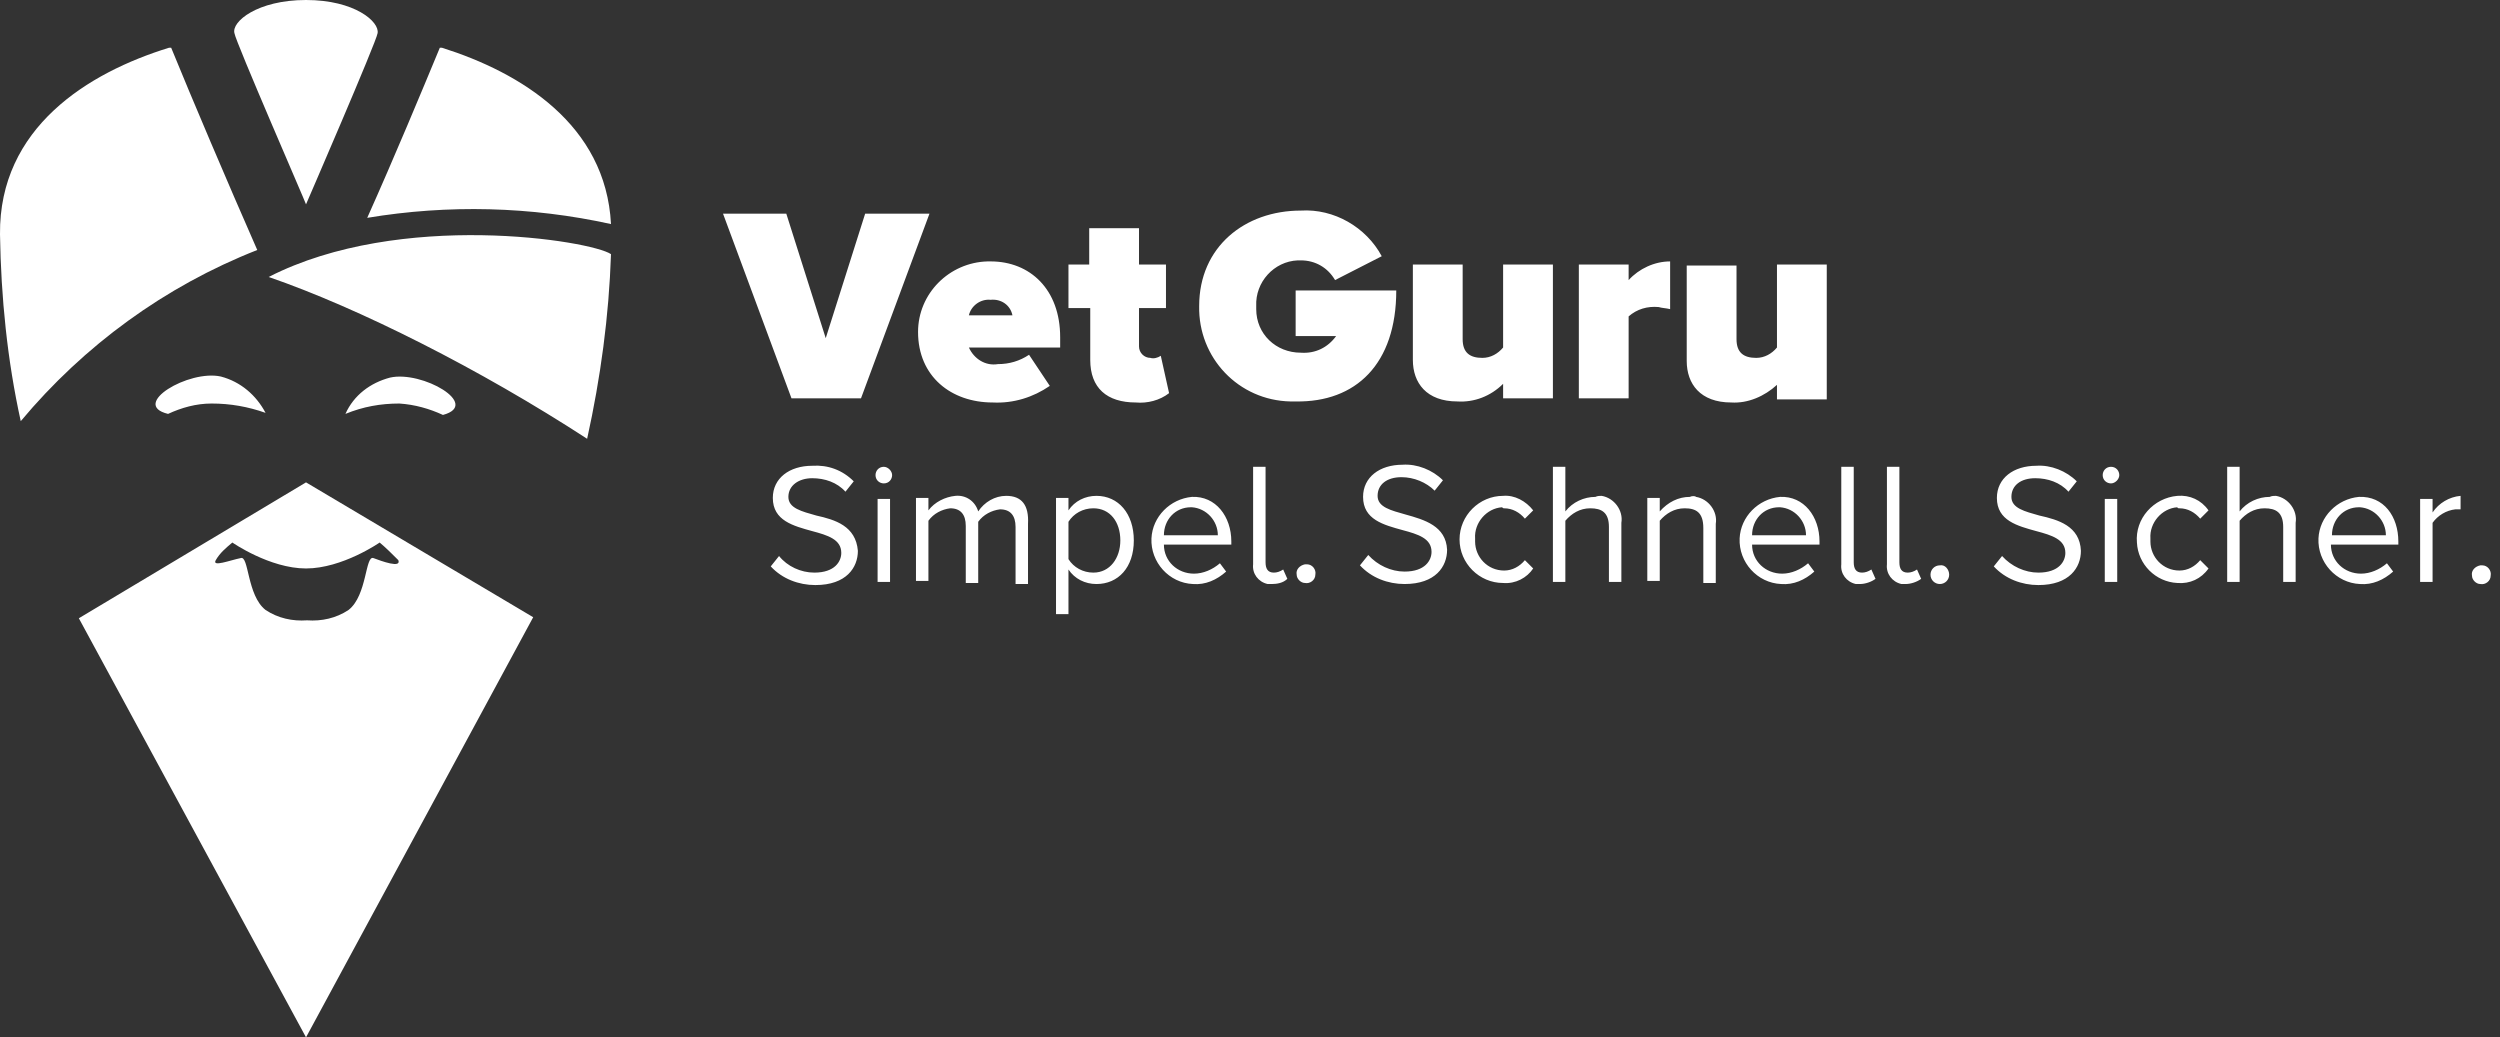
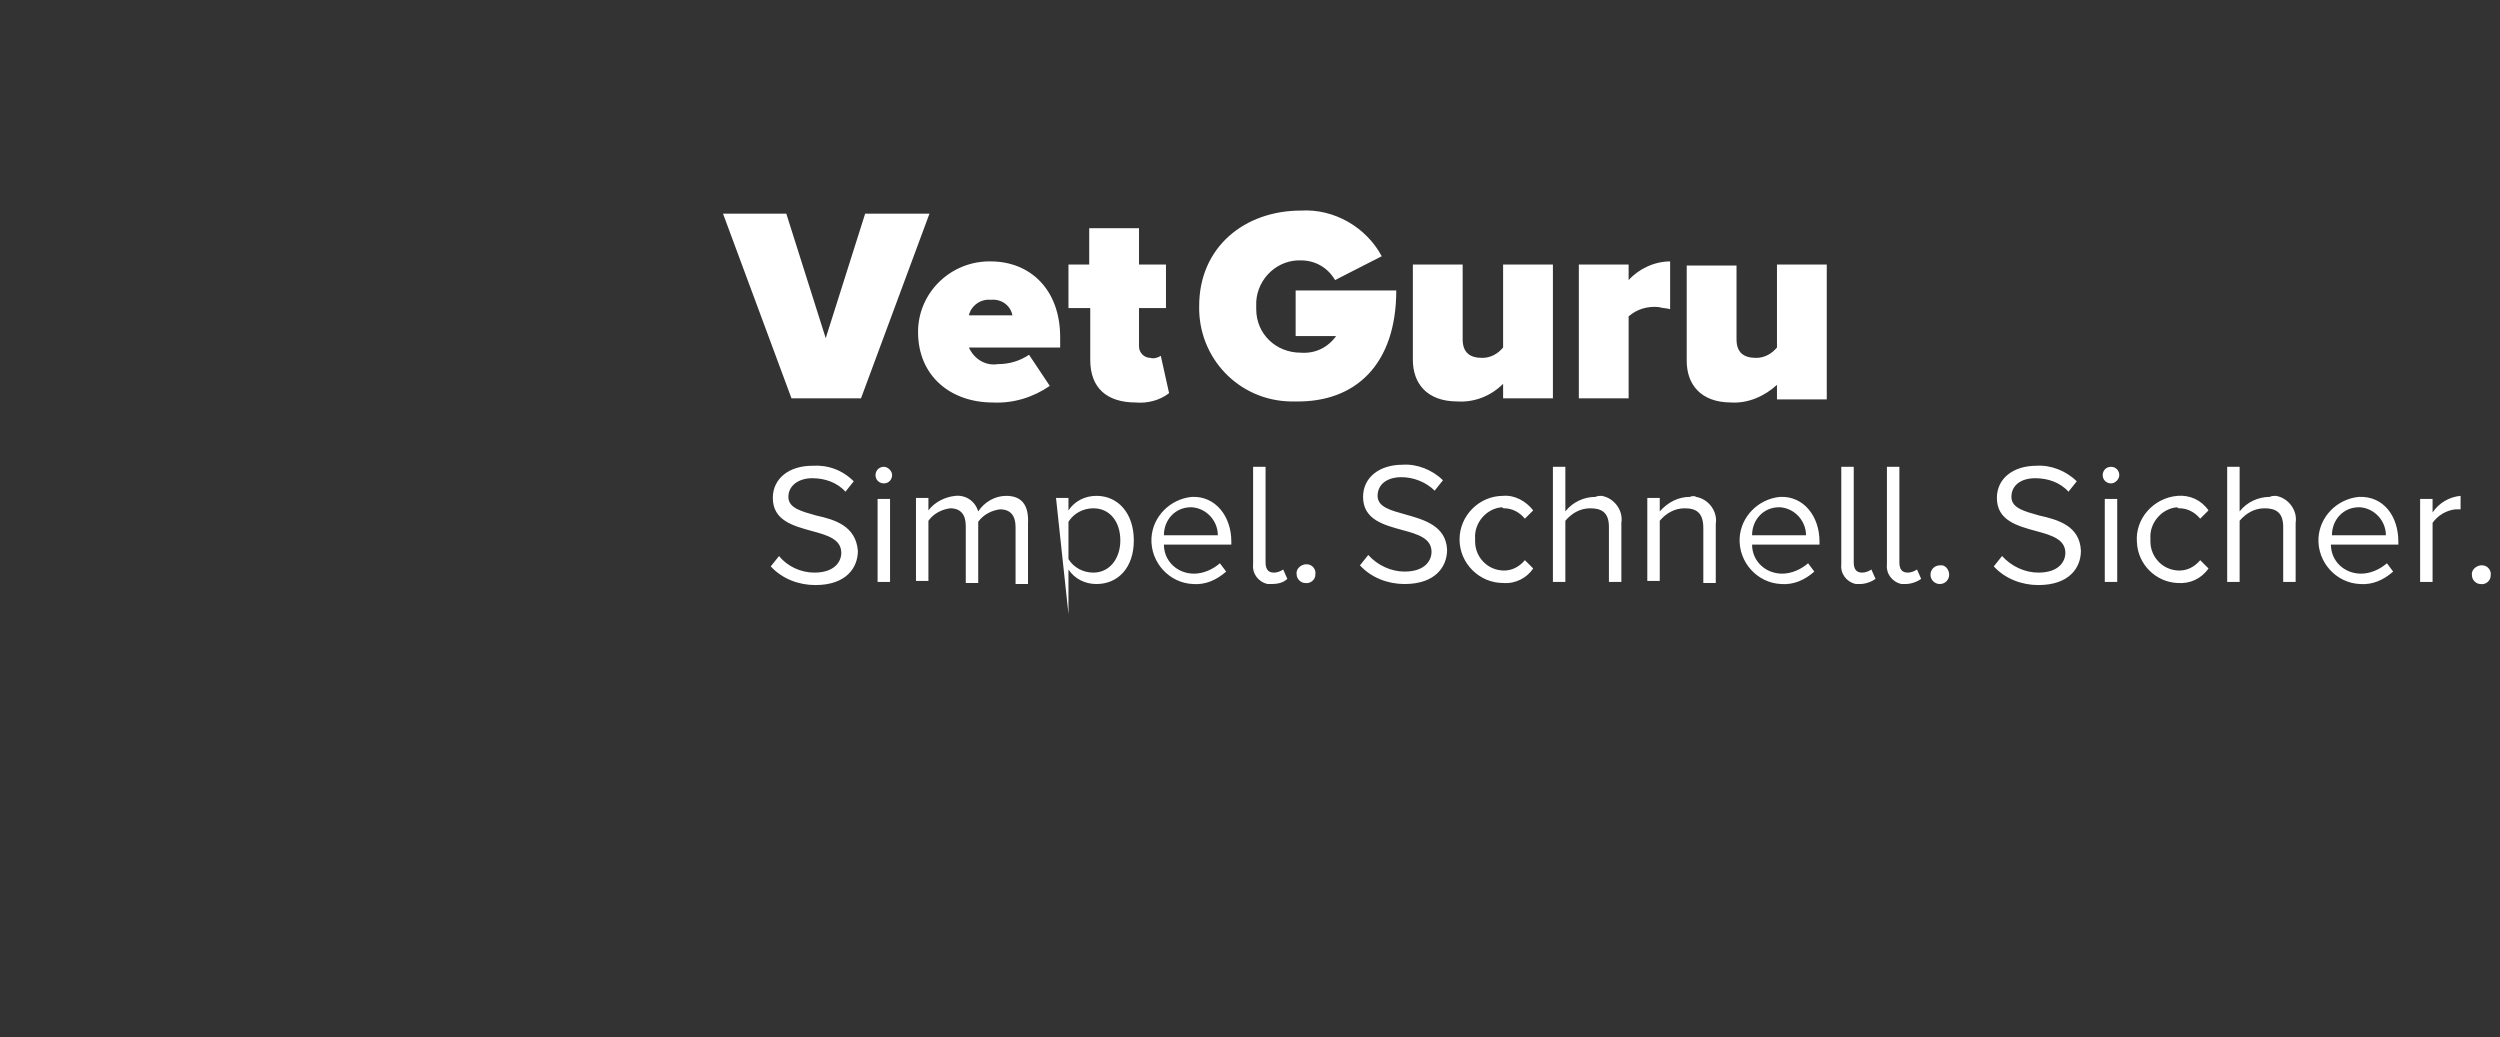
<svg xmlns="http://www.w3.org/2000/svg" width="241px" height="100px" viewBox="0 0 241 100" version="1.1">
  <rect x="0" y="0" width="241" height="100" fill="#333333" stroke="none" />
  <title>logo-vetguru-white-dtp</title>
  <g id="Page-1" stroke="none" stroke-width="1" fill="none" fill-rule="evenodd">
    <g id="logo-vetguru-white-dtp" fill="#FFFFFF">
-       <path d="M89.6,20.6 L83,38.4 L76.3,38.4 L69.7,20.6 L75.8,20.6 L79.6,32.6 L83.4,20.6 L89.6,20.6 L89.6,20.6 Z M99.2,34.2 L101.2,37.2 C99.6,38.3 97.7,38.9 95.7,38.8 C91.7,38.8 88.5,36.3 88.5,32 C88.5,28.3 91.5,25.3 95.2,25.2 C95.3,25.2 95.4,25.2 95.5,25.2 C99.3,25.2 102.2,27.9 102.2,32.5 L102.2,33.5 L93.4,33.5 C93.9,34.6 95,35.3 96.2,35.1 C97.3,35.1 98.3,34.8 99.2,34.2 Z M93.4,30.4 L97.6,30.4 C97.4,29.4 96.5,28.8 95.5,28.9 C94.5,28.8 93.6,29.5 93.4,30.4 Z M111.9,34.3 C111.6,34.5 111.2,34.6 110.9,34.5 C110.3,34.5 109.8,34 109.8,33.4 C109.8,33.4 109.8,33.4 109.8,33.3 L109.8,29.7 L112.4,29.7 L112.4,25.5 L109.8,25.5 L109.8,22 L105,22 L105,25.5 L103,25.5 L103,29.7 L105.1,29.7 L105.1,34.7 C105.1,37.4 106.7,38.8 109.5,38.8 C110.6,38.9 111.8,38.6 112.7,37.9 L111.9,34.3 Z M134.6,28 L124.9,28 L124.9,32.4 L128.8,32.4 C128,33.5 126.8,34.1 125.4,34 C123,34 121.1,32.2 121.1,29.8 C121.1,29.7 121.1,29.6 121.1,29.5 C121,27.2 122.8,25.2 125.1,25.1 C125.2,25.1 125.3,25.1 125.4,25.1 C126.8,25.1 128,25.8 128.7,27 L133.2,24.7 C131.7,21.9 128.6,20.1 125.4,20.3 C120,20.3 115.6,23.8 115.6,29.5 C115.5,34.5 119.4,38.6 124.4,38.7 C124.6,38.7 124.7,38.7 124.9,38.7 C130.7,38.8 134.6,35.1 134.6,28 Z M144.9,37 L144.9,38.4 L149.7,38.4 L149.7,25.5 L144.9,25.5 L144.9,33.5 C144.4,34.1 143.7,34.5 142.9,34.5 C141.7,34.5 141,34 141,32.7 L141,25.5 L136.2,25.5 L136.2,34.7 C136.2,36.9 137.5,38.7 140.5,38.7 C142.1,38.8 143.7,38.2 144.9,37 L144.9,37 Z M161,29.8 L161,25.2 C159.5,25.2 158,25.9 157,27 L157,25.5 L152.2,25.5 L152.2,38.4 L157,38.4 L157,30.5 C157.8,29.8 158.8,29.5 159.9,29.6 C160.2,29.7 160.6,29.7 161,29.8 Z M171.3,33.5 C170.8,34.1 170.1,34.5 169.3,34.5 C168.1,34.5 167.4,34 167.4,32.7 L167.4,25.6 L162.6,25.6 L162.6,34.8 C162.6,37 163.9,38.8 166.9,38.8 C168.5,38.9 170.1,38.2 171.3,37.1 L171.3,38.5 L176.1,38.5 L176.1,25.5 L171.3,25.5 L171.3,33.5 Z M78.7,49.7 C77.3,49.3 76,49 76,47.9 C76,46.8 77,46.1 78.3,46.1 C79.5,46.1 80.7,46.5 81.5,47.4 L82.3,46.4 C81.2,45.3 79.8,44.8 78.3,44.9 C76.1,44.9 74.5,46.1 74.5,48 C74.5,50.2 76.5,50.7 78.3,51.2 C79.8,51.6 81.1,52 81.1,53.3 C81.1,54.1 80.5,55.2 78.5,55.2 C77.2,55.2 75.9,54.6 75.1,53.6 L74.3,54.6 C75.4,55.8 77,56.4 78.6,56.4 C81.6,56.4 82.7,54.7 82.7,53.1 C82.5,50.7 80.5,50.1 78.7,49.7 Z M85.2,45 C84.7,45 84.4,45.4 84.4,45.8 C84.4,46.3 84.8,46.6 85.2,46.6 C85.7,46.6 86,46.2 86,45.8 C86,45.4 85.6,45 85.2,45 C85.2,45 85.2,45 85.2,45 Z M84.6,56.1 L85.8,56.1 L85.8,48.1 L84.6,48.1 L84.6,56.1 Z M97,47.8 C95.9,47.8 94.9,48.4 94.3,49.3 C94,48.3 93.1,47.7 92.1,47.8 C91.1,47.9 90.1,48.4 89.5,49.2 L89.5,48 L88.3,48 L88.3,56 L89.5,56 L89.5,50.2 C90,49.5 90.8,49.1 91.6,49 C92.6,49 93.1,49.6 93.1,50.7 L93.1,56.2 L94.3,56.2 L94.3,50.3 C94.8,49.6 95.6,49.2 96.4,49.1 C97.4,49.1 97.9,49.7 97.9,50.8 L97.9,56.3 L99.1,56.3 L99.1,50.5 C99.2,48.7 98.5,47.8 97,47.8 Z M109.3,52.1 C109.3,54.7 107.8,56.3 105.7,56.3 C104.6,56.3 103.6,55.8 103,54.9 L103,59.2 L101.8,59.2 L101.8,48 L103,48 L103,49.2 C103.6,48.3 104.6,47.8 105.7,47.8 C107.8,47.8 109.3,49.5 109.3,52.1 Z M108,52.1 C108,50.3 107,49 105.4,49 C104.4,49 103.5,49.5 103,50.3 L103,53.9 C103.5,54.7 104.4,55.2 105.4,55.2 C107,55.2 108,53.8 108,52.1 L108,52.1 Z M118.7,52.2 L118.7,52.5 L112.2,52.5 C112.2,54.1 113.5,55.3 115.1,55.3 C115.1,55.3 115.1,55.3 115.1,55.3 C116,55.3 116.9,54.9 117.6,54.3 L118.2,55.1 C117.3,55.9 116.2,56.4 115,56.3 C112.7,56.2 110.9,54.2 111,51.9 C111.1,49.8 112.8,48.1 114.9,47.9 C117.2,47.8 118.7,49.8 118.7,52.2 Z M117.4,51.6 C117.4,50.2 116.3,49 114.9,48.9 C114.9,48.9 114.8,48.9 114.8,48.9 C113.3,48.9 112.2,50.1 112.2,51.6 L117.4,51.6 Z M122.8,55.2 C122.2,55.2 122,54.8 122,54.2 L122,45 L120.8,45 L120.8,54.4 C120.7,55.3 121.3,56.1 122.2,56.3 C122.3,56.3 122.5,56.3 122.6,56.3 C123.1,56.3 123.7,56.2 124.1,55.8 L123.7,54.9 C123.4,55.1 123.1,55.2 122.8,55.2 Z M125.8,54.4 C125.3,54.5 124.9,54.9 125,55.4 C125,55.8 125.4,56.2 125.8,56.2 C126.3,56.3 126.8,55.9 126.8,55.4 C126.9,54.9 126.5,54.4 126,54.4 C125.9,54.4 125.9,54.4 125.8,54.4 Z M135.5,49.6 C134.1,49.2 132.8,48.9 132.8,47.8 C132.8,46.7 133.7,46 135.1,46 C136.3,46 137.5,46.5 138.3,47.3 L139.1,46.3 C138.1,45.3 136.6,44.7 135.2,44.8 C133,44.8 131.4,46 131.4,47.9 C131.4,50.1 133.4,50.6 135.2,51.1 C136.7,51.5 138,51.9 138,53.2 C138,54 137.4,55.1 135.4,55.1 C134.1,55.1 132.8,54.5 131.9,53.5 L131.1,54.5 C132.2,55.7 133.8,56.3 135.4,56.3 C138.4,56.3 139.5,54.6 139.5,53 C139.4,50.7 137.3,50.1 135.5,49.6 Z M145,49 C145.8,49 146.5,49.4 147,50 L147.8,49.2 C147.1,48.3 146,47.7 144.9,47.8 C142.6,47.8 140.7,49.7 140.7,52 C140.7,54.3 142.6,56.2 144.9,56.2 C146.1,56.3 147.2,55.7 147.8,54.8 L147,54 C146.5,54.6 145.8,55 145,55 C143.4,55 142.2,53.7 142.2,52.2 C142.2,52.1 142.2,52 142.2,51.9 C142.1,50.4 143.3,49 144.8,48.9 C144.9,49 144.9,49 145,49 Z M153.8,47.9 C152.7,47.9 151.6,48.4 150.9,49.3 L150.9,45 L149.7,45 L149.7,56.1 L150.9,56.1 L150.9,50.2 C151.5,49.5 152.3,49 153.3,49 C154.4,49 155.1,49.4 155.1,50.8 L155.1,56.1 L156.3,56.1 L156.3,50.4 C156.5,49.2 155.6,48 154.4,47.8 C154.2,47.8 154,47.8 153.8,47.9 L153.8,47.9 Z M162.9,47.9 C161.8,47.9 160.8,48.4 160,49.3 L160,48 L158.8,48 L158.8,56 L160,56 L160,50.2 C160.6,49.5 161.4,49 162.4,49 C163.5,49 164.2,49.4 164.2,50.9 L164.2,56.2 L165.4,56.2 L165.4,50.5 C165.6,49.3 164.7,48.1 163.5,47.9 C163.4,47.8 163.1,47.8 162.9,47.9 L162.9,47.9 Z M175.4,52.2 L175.4,52.5 L168.9,52.5 C168.9,54.1 170.2,55.3 171.8,55.3 C171.8,55.3 171.8,55.3 171.8,55.3 C172.7,55.3 173.6,54.9 174.3,54.3 L174.9,55.1 C174,55.9 172.9,56.4 171.7,56.3 C169.4,56.2 167.6,54.2 167.7,51.9 C167.8,49.8 169.5,48.1 171.6,47.9 C173.9,47.8 175.4,49.8 175.4,52.2 L175.4,52.2 Z M174.1,51.6 C174.1,50.2 173,49 171.6,48.9 C171.6,48.9 171.5,48.9 171.5,48.9 C170,48.9 168.9,50.1 168.9,51.6 L174.1,51.6 Z M179.5,55.2 C178.9,55.2 178.7,54.8 178.7,54.2 L178.7,45 L177.5,45 L177.5,54.4 C177.4,55.3 178,56.1 178.9,56.3 C179,56.3 179.2,56.3 179.3,56.3 C179.8,56.3 180.4,56.1 180.8,55.8 L180.4,54.9 C180.1,55.1 179.8,55.2 179.5,55.2 L179.5,55.2 Z M183.9,55.2 C183.3,55.2 183.1,54.8 183.1,54.2 L183.1,45 L181.9,45 L181.9,54.4 C181.8,55.3 182.4,56.1 183.3,56.3 C183.4,56.3 183.6,56.3 183.7,56.3 C184.2,56.3 184.8,56.1 185.2,55.8 L184.8,54.9 C184.5,55.1 184.2,55.2 183.9,55.2 L183.9,55.2 Z M187,54.5 C186.5,54.5 186.1,54.9 186.1,55.4 C186.1,55.9 186.5,56.3 187,56.3 C187.5,56.3 187.9,55.9 187.9,55.4 C187.9,55.4 187.9,55.4 187.9,55.4 C187.9,54.9 187.5,54.4 187,54.5 L187,54.5 Z M196.6,49.7 C195.2,49.3 193.9,49 193.9,47.9 C193.9,46.8 194.8,46.1 196.2,46.1 C197.4,46.1 198.6,46.5 199.4,47.4 L200.2,46.4 C199.2,45.4 197.7,44.8 196.3,44.9 C194.1,44.9 192.5,46.1 192.5,48 C192.5,50.2 194.5,50.7 196.3,51.2 C197.8,51.6 199.1,52 199.1,53.3 C199.1,54.1 198.5,55.2 196.5,55.2 C195.2,55.2 193.9,54.6 193,53.6 L192.2,54.6 C193.3,55.8 194.9,56.4 196.5,56.4 C199.5,56.4 200.6,54.7 200.6,53.1 C200.5,50.7 198.4,50.1 196.6,49.7 L196.6,49.7 Z M202.9,56.1 L204.1,56.1 L204.1,48.1 L202.9,48.1 L202.9,56.1 Z M203.5,45 C203,45 202.7,45.4 202.7,45.8 L202.7,45.8 C202.7,46.3 203.1,46.6 203.5,46.6 C203.9,46.6 204.3,46.2 204.3,45.8 C204.3,45.4 204,45 203.5,45 C203.5,45 203.5,45 203.5,45 Z M210.1,49 C210.9,49 211.6,49.4 212.1,50 L212.9,49.2 C212.2,48.2 211.1,47.7 209.9,47.8 C207.6,48 205.8,50 206,52.3 C206.1,54.4 207.8,56.1 209.9,56.2 C211.1,56.3 212.2,55.8 212.9,54.8 L212.1,54 C211.6,54.6 210.9,55 210.1,55 C208.5,55 207.3,53.7 207.3,52.2 C207.3,52.1 207.3,52 207.3,51.9 C207.2,50.4 208.4,49 209.9,48.9 C209.9,49 210,49 210.1,49 Z M218.8,47.9 C217.7,47.9 216.6,48.4 215.9,49.3 L215.9,45 L214.7,45 L214.7,56.1 L215.9,56.1 L215.9,50.2 C216.5,49.5 217.3,49 218.3,49 C219.4,49 220.1,49.4 220.1,50.8 L220.1,56.1 L221.3,56.1 L221.3,50.4 C221.5,49.2 220.6,48 219.4,47.8 C219.2,47.8 219,47.8 218.8,47.9 L218.8,47.9 Z M231.2,52.2 L231.2,52.5 L224.7,52.5 C224.7,54.1 226,55.3 227.6,55.3 C227.6,55.3 227.6,55.3 227.6,55.3 C228.5,55.3 229.4,54.9 230.1,54.3 L230.7,55.1 C229.8,55.9 228.7,56.4 227.5,56.3 C225.2,56.2 223.4,54.2 223.5,51.9 C223.6,49.8 225.3,48.1 227.4,47.9 C229.8,47.8 231.2,49.8 231.2,52.2 L231.2,52.2 Z M230,51.6 C230,50.2 228.9,49 227.5,48.9 C227.5,48.9 227.4,48.9 227.4,48.9 C225.9,48.9 224.8,50.1 224.8,51.6 L230,51.6 Z M234.5,49.4 L234.5,48.1 L233.3,48.1 L233.3,56.1 L234.5,56.1 L234.5,50.4 C235,49.7 235.8,49.2 236.7,49.1 C236.9,49.1 237,49.1 237.2,49.1 L237.2,47.8 C236.1,47.9 235.1,48.5 234.5,49.4 L234.5,49.4 Z M239.1,54.5 C238.6,54.6 238.2,55 238.3,55.5 C238.3,55.9 238.7,56.3 239.1,56.3 C239.6,56.4 240.1,56 240.1,55.5 C240.2,55 239.8,54.5 239.3,54.5 C239.2,54.5 239.1,54.5 239.1,54.5 Z" id="Shape" fill-rule="nonzero" />
-       <path d="M58.9,24.5 C58.7,30.5 57.9,36.4 56.6,42.3 C46.3,35.6 34.6,29.7 25.9,26.7 C38.6,20.2 57,23.2 58.9,24.5 Z M58.9,21.6 C58.4,12 50.2,7 42.6,4.6 L42.4,4.6 C40.7,8.7 38,15.2 35.4,21 C43.2,19.7 51.2,19.9 58.9,21.6 Z M16.5,4.6 L16.3,4.6 C8.5,7 -0.1,12.3 0,22.6 C0.1,28.7 0.7,34.7 2,40.6 C8.1,33.3 15.9,27.6 24.8,24.1 C21.9,17.5 18.5,9.5 16.5,4.6 L16.5,4.6 Z M29.5,19.7 C29.5,19.7 36.3,4 36.4,3.2 C36.6,2.1 34.2,0 29.5,0 C24.8,0 22.3,2.1 22.6,3.2 C22.7,4 29.5,19.6 29.5,19.7 L29.5,19.7 Z M21.3,36.3 C18.2,35.6 12.5,39 16.2,39.9 C17.5,39.3 18.9,38.9 20.4,38.9 C22.2,38.9 23.9,39.2 25.6,39.8 C24.7,38.1 23.2,36.8 21.3,36.3 Z M42.7,40 C46.4,39 40.7,35.7 37.6,36.4 C35.7,36.9 34.1,38.1 33.3,39.9 C35,39.2 36.7,38.9 38.5,38.9 C40,39 41.4,39.4 42.7,40 Z M29.5,46.5 L51.4,59.5 L29.5,100 L7.6,59.6 L29.5,46.5 Z M36.6,52.3 C36.6,52.3 33,54.8 29.5,54.8 C26,54.8 22.4,52.3 22.4,52.3 C21.8,52.8 21.2,53.3 20.8,54 C20.4,54.7 22.2,54 23.2,53.8 C24,53.5 23.8,57.4 25.6,58.8 C26.8,59.6 28.2,59.9 29.6,59.8 C31,59.9 32.4,59.6 33.6,58.8 C35.4,57.4 35.2,53.5 36,53.8 C36.8,54.1 38.7,54.8 38.4,54 C37.8,53.4 37.2,52.8 36.6,52.3 Z" id="VetGuru" />
+       <path d="M89.6,20.6 L83,38.4 L76.3,38.4 L69.7,20.6 L75.8,20.6 L79.6,32.6 L83.4,20.6 L89.6,20.6 L89.6,20.6 Z M99.2,34.2 L101.2,37.2 C99.6,38.3 97.7,38.9 95.7,38.8 C91.7,38.8 88.5,36.3 88.5,32 C88.5,28.3 91.5,25.3 95.2,25.2 C95.3,25.2 95.4,25.2 95.5,25.2 C99.3,25.2 102.2,27.9 102.2,32.5 L102.2,33.5 L93.4,33.5 C93.9,34.6 95,35.3 96.2,35.1 C97.3,35.1 98.3,34.8 99.2,34.2 Z M93.4,30.4 L97.6,30.4 C97.4,29.4 96.5,28.8 95.5,28.9 C94.5,28.8 93.6,29.5 93.4,30.4 Z M111.9,34.3 C111.6,34.5 111.2,34.6 110.9,34.5 C110.3,34.5 109.8,34 109.8,33.4 C109.8,33.4 109.8,33.4 109.8,33.3 L109.8,29.7 L112.4,29.7 L112.4,25.5 L109.8,25.5 L109.8,22 L105,22 L105,25.5 L103,25.5 L103,29.7 L105.1,29.7 L105.1,34.7 C105.1,37.4 106.7,38.8 109.5,38.8 C110.6,38.9 111.8,38.6 112.7,37.9 L111.9,34.3 Z M134.6,28 L124.9,28 L124.9,32.4 L128.8,32.4 C128,33.5 126.8,34.1 125.4,34 C123,34 121.1,32.2 121.1,29.8 C121.1,29.7 121.1,29.6 121.1,29.5 C121,27.2 122.8,25.2 125.1,25.1 C125.2,25.1 125.3,25.1 125.4,25.1 C126.8,25.1 128,25.8 128.7,27 L133.2,24.7 C131.7,21.9 128.6,20.1 125.4,20.3 C120,20.3 115.6,23.8 115.6,29.5 C115.5,34.5 119.4,38.6 124.4,38.7 C124.6,38.7 124.7,38.7 124.9,38.7 C130.7,38.8 134.6,35.1 134.6,28 Z M144.9,37 L144.9,38.4 L149.7,38.4 L149.7,25.5 L144.9,25.5 L144.9,33.5 C144.4,34.1 143.7,34.5 142.9,34.5 C141.7,34.5 141,34 141,32.7 L141,25.5 L136.2,25.5 L136.2,34.7 C136.2,36.9 137.5,38.7 140.5,38.7 C142.1,38.8 143.7,38.2 144.9,37 L144.9,37 Z M161,29.8 L161,25.2 C159.5,25.2 158,25.9 157,27 L157,25.5 L152.2,25.5 L152.2,38.4 L157,38.4 L157,30.5 C157.8,29.8 158.8,29.5 159.9,29.6 C160.2,29.7 160.6,29.7 161,29.8 Z M171.3,33.5 C170.8,34.1 170.1,34.5 169.3,34.5 C168.1,34.5 167.4,34 167.4,32.7 L167.4,25.6 L162.6,25.6 L162.6,34.8 C162.6,37 163.9,38.8 166.9,38.8 C168.5,38.9 170.1,38.2 171.3,37.1 L171.3,38.5 L176.1,38.5 L176.1,25.5 L171.3,25.5 L171.3,33.5 Z M78.7,49.7 C77.3,49.3 76,49 76,47.9 C76,46.8 77,46.1 78.3,46.1 C79.5,46.1 80.7,46.5 81.5,47.4 L82.3,46.4 C81.2,45.3 79.8,44.8 78.3,44.9 C76.1,44.9 74.5,46.1 74.5,48 C74.5,50.2 76.5,50.7 78.3,51.2 C79.8,51.6 81.1,52 81.1,53.3 C81.1,54.1 80.5,55.2 78.5,55.2 C77.2,55.2 75.9,54.6 75.1,53.6 L74.3,54.6 C75.4,55.8 77,56.4 78.6,56.4 C81.6,56.4 82.7,54.7 82.7,53.1 C82.5,50.7 80.5,50.1 78.7,49.7 Z M85.2,45 C84.7,45 84.4,45.4 84.4,45.8 C84.4,46.3 84.8,46.6 85.2,46.6 C85.7,46.6 86,46.2 86,45.8 C86,45.4 85.6,45 85.2,45 C85.2,45 85.2,45 85.2,45 Z M84.6,56.1 L85.8,56.1 L85.8,48.1 L84.6,48.1 L84.6,56.1 Z M97,47.8 C95.9,47.8 94.9,48.4 94.3,49.3 C94,48.3 93.1,47.7 92.1,47.8 C91.1,47.9 90.1,48.4 89.5,49.2 L89.5,48 L88.3,48 L88.3,56 L89.5,56 L89.5,50.2 C90,49.5 90.8,49.1 91.6,49 C92.6,49 93.1,49.6 93.1,50.7 L93.1,56.2 L94.3,56.2 L94.3,50.3 C94.8,49.6 95.6,49.2 96.4,49.1 C97.4,49.1 97.9,49.7 97.9,50.8 L97.9,56.3 L99.1,56.3 L99.1,50.5 C99.2,48.7 98.5,47.8 97,47.8 Z M109.3,52.1 C109.3,54.7 107.8,56.3 105.7,56.3 C104.6,56.3 103.6,55.8 103,54.9 L103,59.2 L101.8,48 L103,48 L103,49.2 C103.6,48.3 104.6,47.8 105.7,47.8 C107.8,47.8 109.3,49.5 109.3,52.1 Z M108,52.1 C108,50.3 107,49 105.4,49 C104.4,49 103.5,49.5 103,50.3 L103,53.9 C103.5,54.7 104.4,55.2 105.4,55.2 C107,55.2 108,53.8 108,52.1 L108,52.1 Z M118.7,52.2 L118.7,52.5 L112.2,52.5 C112.2,54.1 113.5,55.3 115.1,55.3 C115.1,55.3 115.1,55.3 115.1,55.3 C116,55.3 116.9,54.9 117.6,54.3 L118.2,55.1 C117.3,55.9 116.2,56.4 115,56.3 C112.7,56.2 110.9,54.2 111,51.9 C111.1,49.8 112.8,48.1 114.9,47.9 C117.2,47.8 118.7,49.8 118.7,52.2 Z M117.4,51.6 C117.4,50.2 116.3,49 114.9,48.9 C114.9,48.9 114.8,48.9 114.8,48.9 C113.3,48.9 112.2,50.1 112.2,51.6 L117.4,51.6 Z M122.8,55.2 C122.2,55.2 122,54.8 122,54.2 L122,45 L120.8,45 L120.8,54.4 C120.7,55.3 121.3,56.1 122.2,56.3 C122.3,56.3 122.5,56.3 122.6,56.3 C123.1,56.3 123.7,56.2 124.1,55.8 L123.7,54.9 C123.4,55.1 123.1,55.2 122.8,55.2 Z M125.8,54.4 C125.3,54.5 124.9,54.9 125,55.4 C125,55.8 125.4,56.2 125.8,56.2 C126.3,56.3 126.8,55.9 126.8,55.4 C126.9,54.9 126.5,54.4 126,54.4 C125.9,54.4 125.9,54.4 125.8,54.4 Z M135.5,49.6 C134.1,49.2 132.8,48.9 132.8,47.8 C132.8,46.7 133.7,46 135.1,46 C136.3,46 137.5,46.5 138.3,47.3 L139.1,46.3 C138.1,45.3 136.6,44.7 135.2,44.8 C133,44.8 131.4,46 131.4,47.9 C131.4,50.1 133.4,50.6 135.2,51.1 C136.7,51.5 138,51.9 138,53.2 C138,54 137.4,55.1 135.4,55.1 C134.1,55.1 132.8,54.5 131.9,53.5 L131.1,54.5 C132.2,55.7 133.8,56.3 135.4,56.3 C138.4,56.3 139.5,54.6 139.5,53 C139.4,50.7 137.3,50.1 135.5,49.6 Z M145,49 C145.8,49 146.5,49.4 147,50 L147.8,49.2 C147.1,48.3 146,47.7 144.9,47.8 C142.6,47.8 140.7,49.7 140.7,52 C140.7,54.3 142.6,56.2 144.9,56.2 C146.1,56.3 147.2,55.7 147.8,54.8 L147,54 C146.5,54.6 145.8,55 145,55 C143.4,55 142.2,53.7 142.2,52.2 C142.2,52.1 142.2,52 142.2,51.9 C142.1,50.4 143.3,49 144.8,48.9 C144.9,49 144.9,49 145,49 Z M153.8,47.9 C152.7,47.9 151.6,48.4 150.9,49.3 L150.9,45 L149.7,45 L149.7,56.1 L150.9,56.1 L150.9,50.2 C151.5,49.5 152.3,49 153.3,49 C154.4,49 155.1,49.4 155.1,50.8 L155.1,56.1 L156.3,56.1 L156.3,50.4 C156.5,49.2 155.6,48 154.4,47.8 C154.2,47.8 154,47.8 153.8,47.9 L153.8,47.9 Z M162.9,47.9 C161.8,47.9 160.8,48.4 160,49.3 L160,48 L158.8,48 L158.8,56 L160,56 L160,50.2 C160.6,49.5 161.4,49 162.4,49 C163.5,49 164.2,49.4 164.2,50.9 L164.2,56.2 L165.4,56.2 L165.4,50.5 C165.6,49.3 164.7,48.1 163.5,47.9 C163.4,47.8 163.1,47.8 162.9,47.9 L162.9,47.9 Z M175.4,52.2 L175.4,52.5 L168.9,52.5 C168.9,54.1 170.2,55.3 171.8,55.3 C171.8,55.3 171.8,55.3 171.8,55.3 C172.7,55.3 173.6,54.9 174.3,54.3 L174.9,55.1 C174,55.9 172.9,56.4 171.7,56.3 C169.4,56.2 167.6,54.2 167.7,51.9 C167.8,49.8 169.5,48.1 171.6,47.9 C173.9,47.8 175.4,49.8 175.4,52.2 L175.4,52.2 Z M174.1,51.6 C174.1,50.2 173,49 171.6,48.9 C171.6,48.9 171.5,48.9 171.5,48.9 C170,48.9 168.9,50.1 168.9,51.6 L174.1,51.6 Z M179.5,55.2 C178.9,55.2 178.7,54.8 178.7,54.2 L178.7,45 L177.5,45 L177.5,54.4 C177.4,55.3 178,56.1 178.9,56.3 C179,56.3 179.2,56.3 179.3,56.3 C179.8,56.3 180.4,56.1 180.8,55.8 L180.4,54.9 C180.1,55.1 179.8,55.2 179.5,55.2 L179.5,55.2 Z M183.9,55.2 C183.3,55.2 183.1,54.8 183.1,54.2 L183.1,45 L181.9,45 L181.9,54.4 C181.8,55.3 182.4,56.1 183.3,56.3 C183.4,56.3 183.6,56.3 183.7,56.3 C184.2,56.3 184.8,56.1 185.2,55.8 L184.8,54.9 C184.5,55.1 184.2,55.2 183.9,55.2 L183.9,55.2 Z M187,54.5 C186.5,54.5 186.1,54.9 186.1,55.4 C186.1,55.9 186.5,56.3 187,56.3 C187.5,56.3 187.9,55.9 187.9,55.4 C187.9,55.4 187.9,55.4 187.9,55.4 C187.9,54.9 187.5,54.4 187,54.5 L187,54.5 Z M196.6,49.7 C195.2,49.3 193.9,49 193.9,47.9 C193.9,46.8 194.8,46.1 196.2,46.1 C197.4,46.1 198.6,46.5 199.4,47.4 L200.2,46.4 C199.2,45.4 197.7,44.8 196.3,44.9 C194.1,44.9 192.5,46.1 192.5,48 C192.5,50.2 194.5,50.7 196.3,51.2 C197.8,51.6 199.1,52 199.1,53.3 C199.1,54.1 198.5,55.2 196.5,55.2 C195.2,55.2 193.9,54.6 193,53.6 L192.2,54.6 C193.3,55.8 194.9,56.4 196.5,56.4 C199.5,56.4 200.6,54.7 200.6,53.1 C200.5,50.7 198.4,50.1 196.6,49.7 L196.6,49.7 Z M202.9,56.1 L204.1,56.1 L204.1,48.1 L202.9,48.1 L202.9,56.1 Z M203.5,45 C203,45 202.7,45.4 202.7,45.8 L202.7,45.8 C202.7,46.3 203.1,46.6 203.5,46.6 C203.9,46.6 204.3,46.2 204.3,45.8 C204.3,45.4 204,45 203.5,45 C203.5,45 203.5,45 203.5,45 Z M210.1,49 C210.9,49 211.6,49.4 212.1,50 L212.9,49.2 C212.2,48.2 211.1,47.7 209.9,47.8 C207.6,48 205.8,50 206,52.3 C206.1,54.4 207.8,56.1 209.9,56.2 C211.1,56.3 212.2,55.8 212.9,54.8 L212.1,54 C211.6,54.6 210.9,55 210.1,55 C208.5,55 207.3,53.7 207.3,52.2 C207.3,52.1 207.3,52 207.3,51.9 C207.2,50.4 208.4,49 209.9,48.9 C209.9,49 210,49 210.1,49 Z M218.8,47.9 C217.7,47.9 216.6,48.4 215.9,49.3 L215.9,45 L214.7,45 L214.7,56.1 L215.9,56.1 L215.9,50.2 C216.5,49.5 217.3,49 218.3,49 C219.4,49 220.1,49.4 220.1,50.8 L220.1,56.1 L221.3,56.1 L221.3,50.4 C221.5,49.2 220.6,48 219.4,47.8 C219.2,47.8 219,47.8 218.8,47.9 L218.8,47.9 Z M231.2,52.2 L231.2,52.5 L224.7,52.5 C224.7,54.1 226,55.3 227.6,55.3 C227.6,55.3 227.6,55.3 227.6,55.3 C228.5,55.3 229.4,54.9 230.1,54.3 L230.7,55.1 C229.8,55.9 228.7,56.4 227.5,56.3 C225.2,56.2 223.4,54.2 223.5,51.9 C223.6,49.8 225.3,48.1 227.4,47.9 C229.8,47.8 231.2,49.8 231.2,52.2 L231.2,52.2 Z M230,51.6 C230,50.2 228.9,49 227.5,48.9 C227.5,48.9 227.4,48.9 227.4,48.9 C225.9,48.9 224.8,50.1 224.8,51.6 L230,51.6 Z M234.5,49.4 L234.5,48.1 L233.3,48.1 L233.3,56.1 L234.5,56.1 L234.5,50.4 C235,49.7 235.8,49.2 236.7,49.1 C236.9,49.1 237,49.1 237.2,49.1 L237.2,47.8 C236.1,47.9 235.1,48.5 234.5,49.4 L234.5,49.4 Z M239.1,54.5 C238.6,54.6 238.2,55 238.3,55.5 C238.3,55.9 238.7,56.3 239.1,56.3 C239.6,56.4 240.1,56 240.1,55.5 C240.2,55 239.8,54.5 239.3,54.5 C239.2,54.5 239.1,54.5 239.1,54.5 Z" id="Shape" fill-rule="nonzero" />
    </g>
  </g>
</svg>